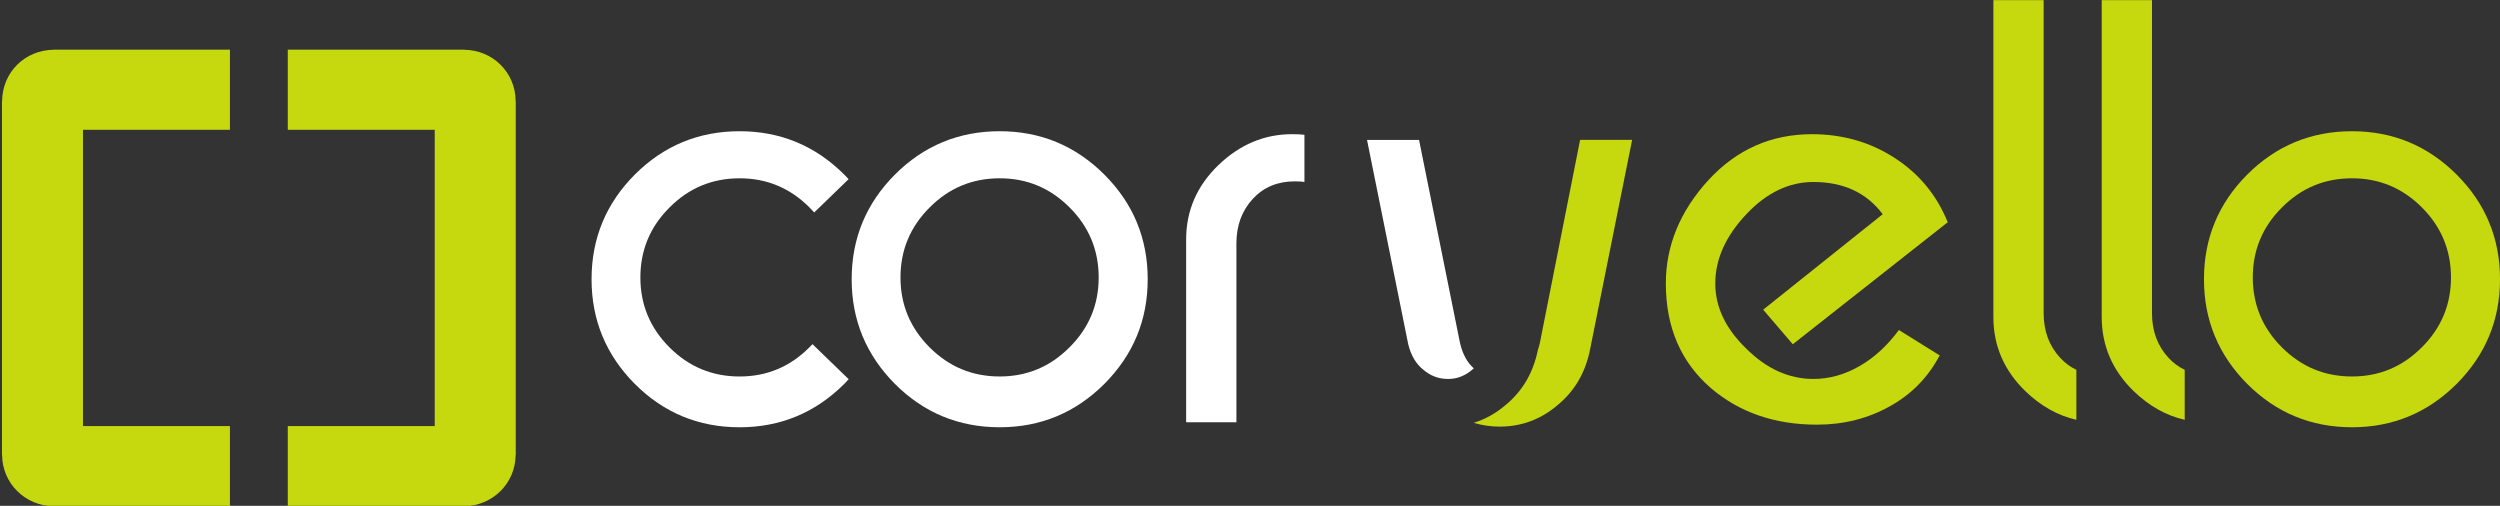
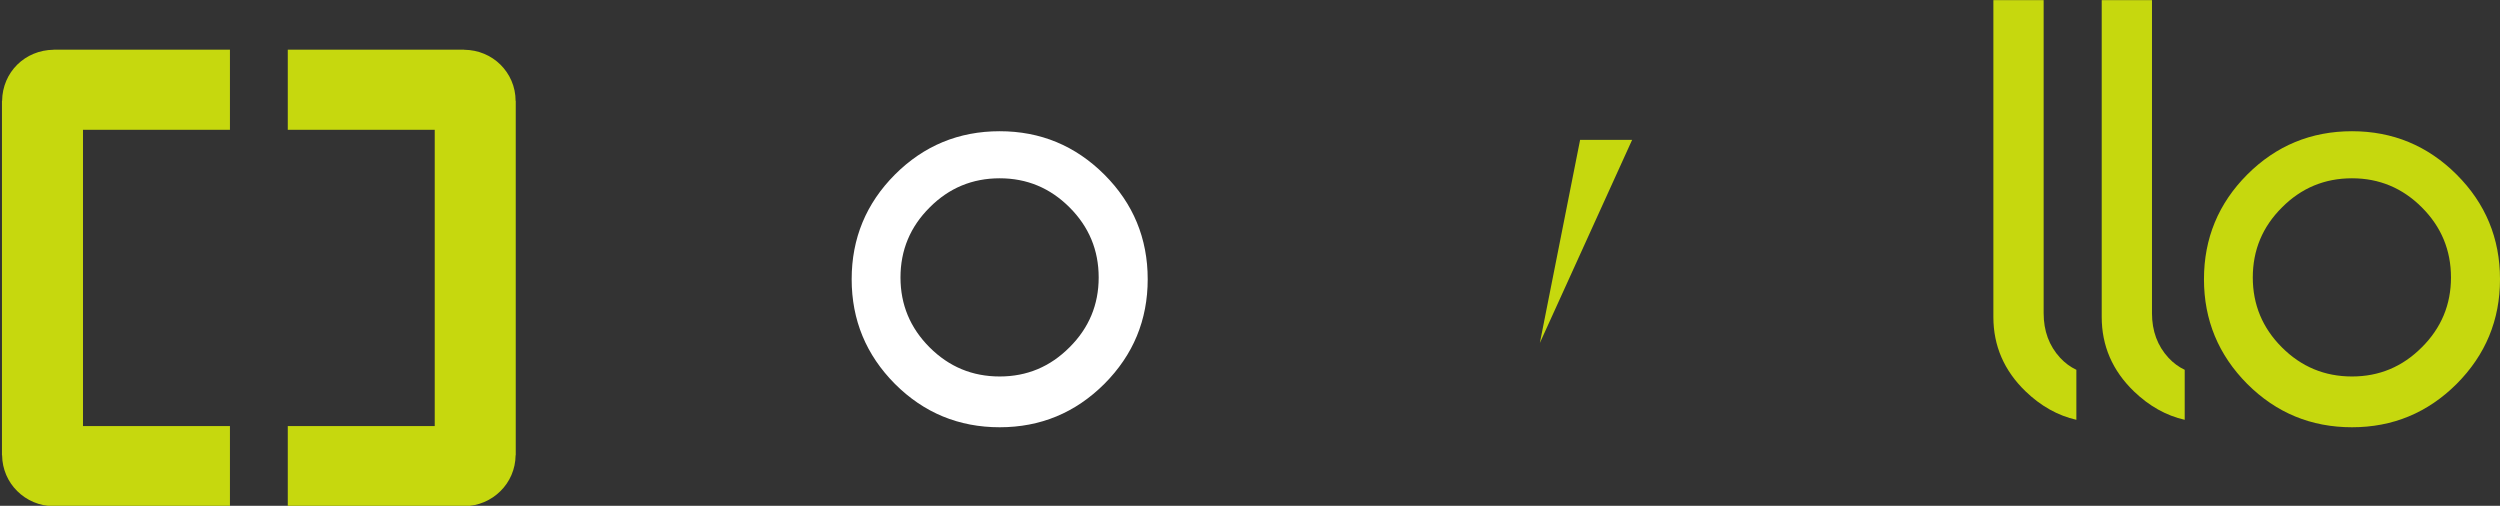
<svg xmlns="http://www.w3.org/2000/svg" version="1.1" id="svg1" width="590.593" height="119.486" viewBox="0 0 590.593 119.486" xml:space="preserve">
  <rect x="0" y="0" width="590.593" height="119.486" fill="#333333" stroke="none" />
  <defs id="defs1">
    <clipPath clipPathUnits="userSpaceOnUse" id="clipPath104">
      <path d="M 0,1133.858 H 1700.787 V 0 H 0 Z" transform="translate(-629.547,-579.798)" id="path104" />
    </clipPath>
    <clipPath clipPathUnits="userSpaceOnUse" id="clipPath106">
      <path d="M 0,1133.858 H 1700.787 V 0 H 0 Z" transform="translate(-657.316,-597.03)" id="path106" />
    </clipPath>
    <clipPath clipPathUnits="userSpaceOnUse" id="clipPath108">
-       <path d="M 0,1133.858 H 1700.787 V 0 H 0 Z" transform="translate(-570.152,-568.297)" id="path108" />
-     </clipPath>
+       </clipPath>
    <clipPath clipPathUnits="userSpaceOnUse" id="clipPath110">
-       <path d="M 0,1133.858 H 1700.787 V 0 H 0 Z" transform="translate(-687.32,-564.016)" id="path110" />
-     </clipPath>
+       </clipPath>
    <clipPath clipPathUnits="userSpaceOnUse" id="clipPath112">
      <path d="M 0,1133.858 H 1700.787 V 0 H 0 Z" transform="translate(-771.293,-589.897)" id="path112" />
    </clipPath>
    <clipPath clipPathUnits="userSpaceOnUse" id="clipPath114">
      <path d="M 0,1133.858 H 1700.787 V 0 H 0 Z" transform="translate(-869.144,-579.798)" id="path114" />
    </clipPath>
    <clipPath clipPathUnits="userSpaceOnUse" id="clipPath116">
      <path d="M 0,1133.858 H 1700.787 V 0 H 0 Z" transform="translate(-715.377,-604.494)" id="path116" />
    </clipPath>
    <clipPath clipPathUnits="userSpaceOnUse" id="clipPath120">
      <path d="M 0,1133.858 H 1700.787 V 0 H 0 Z" transform="translate(-794.085,-554.893)" id="path120" />
    </clipPath>
    <clipPath clipPathUnits="userSpaceOnUse" id="clipPath122">
      <path d="M 0,1133.858 H 1700.787 V 0 H 0 Z" transform="translate(-813.281,-554.893)" id="path122" />
    </clipPath>
  </defs>
  <g id="layer-MC0" transform="translate(-341.629,-167.853)">
    <g id="g143">
      <g id="g134" transform="matrix(0.782,0,0,0.782,-573.654,57.041)">
        <path id="path133" class="s1" d="m 1186.688,156.699 h 53.213 v 24.222 h -44.394 v 89.504 h 44.394 v 24.222 h -53.213 -0.042 v -0.042 c -4.304,0 -8.229,-1.772 -11.014,-4.558 -2.785,-2.743 -4.515,-6.583 -4.558,-10.803 l -0.042,-0.042 v -0.042 -106.975 h 0.042 c 0.042,-4.304 1.772,-8.187 4.6,-10.972 2.785,-2.743 6.668,-4.431 10.93,-4.473 l 0.042,-0.042 z" style="fill:#c6d80e;fill-opacity:1;stroke-width:0.422" />
        <path id="path134" class="s2" d="m 1310.627,156.699 h -53.255 v 24.222 h 44.394 v 89.504 h -44.394 v 24.222 h 53.255 v -0.042 c 4.304,0 8.229,-1.772 11.014,-4.558 2.785,-2.743 4.515,-6.583 4.558,-10.803 l 0.042,-0.042 v -0.042 -106.975 h -0.042 c 0,-4.304 -1.772,-8.187 -4.6,-10.972 -2.785,-2.743 -6.625,-4.431 -10.93,-4.473 z" style="fill:#c6d80e;fill-opacity:1;stroke-width:0.422" />
      </g>
      <path id="path135" d="m 0,0 c 0,7.244 -2.561,13.427 -7.683,18.549 -5.14,5.122 -11.323,7.683 -18.548,7.683 -7.245,0 -13.446,-2.561 -18.568,-7.683 C -49.903,13.427 -52.464,7.244 -52.464,0 c 0,-7.226 2.561,-13.409 7.665,-18.549 5.122,-5.122 11.323,-7.683 18.568,-7.683 7.225,0 13.408,2.561 18.548,7.683 C -2.561,-13.409 0,-7.226 0,0 m -8.688,0.311 c 0,-4.811 -1.72,-8.945 -5.16,-12.366 -3.438,-3.457 -7.554,-5.177 -12.383,-5.177 -4.849,0 -8.983,1.72 -12.421,5.159 -3.439,3.439 -5.16,7.573 -5.16,12.384 0,4.848 1.721,8.981 5.178,12.421 3.42,3.439 7.554,5.159 12.403,5.159 4.829,0 8.945,-1.72 12.383,-5.159 3.44,-3.44 5.16,-7.573 5.16,-12.421" style="fill:#ffffff;fill-opacity:1;fill-rule:nonzero;stroke:none" transform="matrix(1.333,0,0,-1.333,612.759,233.82)" clip-path="url(#clipPath104)" />
-       <path id="path136" d="m 0,0 v 8.36 c -0.494,0.073 -1.226,0.11 -2.195,0.11 -4.903,0 -9.256,-1.829 -13.061,-5.488 -3.805,-3.677 -5.708,-8.067 -5.708,-13.19 v -32.378 h 8.909 v 31.72 c 0,3.146 0.97,5.781 2.945,7.921 1.902,2.031 4.373,3.054 7.372,3.054 C -0.933,0.109 -0.366,0.073 0,0" style="fill:#ffffff;fill-opacity:1;fill-rule:nonzero;stroke:none" transform="matrix(1.333,0,0,-1.333,649.785,210.844)" clip-path="url(#clipPath106)" />
      <path id="path137" d="M 0,0 C -0.173,-0.186 -0.353,-0.371 -0.536,-0.553 -3.974,-4.011 -8.09,-5.73 -12.919,-5.73 c -4.849,0 -8.982,1.719 -12.421,5.159 -3.44,3.439 -5.159,7.573 -5.159,12.384 0,4.848 1.719,8.982 5.176,12.421 3.422,3.439 7.555,5.159 12.404,5.159 4.829,0 8.945,-1.72 12.383,-5.159 0.293,-0.293 0.575,-0.592 0.843,-0.895 l 6.097,5.905 c -0.253,0.272 -0.509,0.542 -0.775,0.807 -5.14,5.122 -11.323,7.684 -18.548,7.684 -7.245,0 -13.446,-2.562 -18.568,-7.684 -5.104,-5.122 -7.665,-11.305 -7.665,-18.549 0,-7.226 2.561,-13.408 7.665,-18.549 5.122,-5.122 11.323,-7.683 18.568,-7.683 7.225,0 13.408,2.561 18.548,7.683 0.272,0.274 0.535,0.551 0.792,0.829 z" style="fill:#ffffff;fill-opacity:1;fill-rule:nonzero;stroke:none" transform="matrix(1.333,0,0,-1.333,533.566,249.155)" clip-path="url(#clipPath108)" />
-       <path id="path138" d="M 0,0 C -1.163,1.024 -1.98,2.515 -2.438,4.478 L -9.7,40.479 h -9.219 l 7.303,-36.215 c 0.505,-2.014 1.401,-3.516 2.673,-4.506 1.262,-1.098 2.725,-1.646 4.409,-1.646 1.591,0 3.073,0.585 4.39,1.756 z" style="fill:#ffffff;fill-opacity:1;fill-rule:nonzero;stroke:none" transform="matrix(1.333,0,0,-1.333,689.79,254.864)" clip-path="url(#clipPath110)" />
-       <path id="path139" d="m 0,0 c -1.958,4.829 -5.104,8.634 -9.439,11.414 -4.317,2.799 -9.202,4.19 -14.616,4.19 -7.244,0 -13.354,-2.708 -18.348,-8.123 -5.031,-5.506 -7.555,-11.616 -7.555,-18.329 0,-7.775 2.67,-13.958 8.012,-18.568 5.049,-4.299 11.305,-6.457 18.769,-6.457 4.756,0 9.073,1.098 12.951,3.274 3.823,2.122 6.75,5.122 8.799,9 l -7.226,4.5 c -2.067,-2.78 -4.372,-4.902 -6.932,-6.365 -2.635,-1.537 -5.379,-2.305 -8.233,-2.305 -4.317,0 -8.286,1.792 -11.872,5.36 -3.659,3.53 -5.506,7.372 -5.506,11.561 0,4.299 1.847,8.396 5.506,12.274 3.586,3.805 7.555,5.708 11.872,5.708 5.342,0 9.44,-1.903 12.293,-5.708 l -21.183,-16.921 5.25,-6.128 z" style="fill:#c6d80e;fill-opacity:1;fill-rule:nonzero;stroke:none" transform="matrix(1.333,0,0,-1.333,801.755,220.356)" clip-path="url(#clipPath112)" />
      <path id="path140" d="m 0,0 c 0,7.244 -2.561,13.427 -7.683,18.549 -5.14,5.122 -11.323,7.683 -18.548,7.683 -7.245,0 -13.446,-2.561 -18.568,-7.683 C -49.903,13.427 -52.464,7.244 -52.464,0 c 0,-7.226 2.561,-13.409 7.665,-18.549 5.122,-5.122 11.323,-7.683 18.568,-7.683 7.225,0 13.408,2.561 18.548,7.683 C -2.561,-13.409 0,-7.226 0,0 m -8.688,0.311 c 0,-4.811 -1.72,-8.945 -5.16,-12.366 -3.438,-3.457 -7.554,-5.177 -12.383,-5.177 -4.848,0 -8.982,1.72 -12.421,5.159 -3.44,3.439 -5.16,7.573 -5.16,12.384 0,4.848 1.72,8.981 5.178,12.421 3.421,3.439 7.555,5.159 12.403,5.159 4.829,0 8.945,-1.72 12.383,-5.159 3.44,-3.44 5.16,-7.573 5.16,-12.421" style="fill:#c6d80e;fill-opacity:1;fill-rule:nonzero;stroke:none" transform="matrix(1.333,0,0,-1.333,932.223,233.82)" clip-path="url(#clipPath114)" />
-       <path id="path141" d="m 0,0 h -9.22 l -7.134,-36 c -0.093,-0.42 -0.207,-0.821 -0.344,-1.205 -0.817,-4.048 -2.712,-7.287 -5.686,-9.753 -1.748,-1.503 -3.644,-2.563 -5.69,-3.188 1.453,-0.447 2.986,-0.672 4.604,-0.672 3.878,0 7.317,1.281 10.317,3.86 3,2.487 4.902,5.763 5.708,9.86 z" style="fill:#c6d80e;fill-opacity:1;fill-rule:nonzero;stroke:none" transform="matrix(1.333,0,0,-1.333,727.199,200.892)" clip-path="url(#clipPath116)" />
+       <path id="path141" d="m 0,0 h -9.22 l -7.134,-36 z" style="fill:#c6d80e;fill-opacity:1;fill-rule:nonzero;stroke:none" transform="matrix(1.333,0,0,-1.333,727.199,200.892)" clip-path="url(#clipPath116)" />
      <path id="path142" d="m 0,0 c -3.28,0.747 -6.281,2.424 -9,5.039 -3.806,3.677 -5.708,8.068 -5.708,13.19 v 56.152 h 8.909 V 18.887 c 0,-3.146 0.969,-5.781 2.945,-7.921 C -2.013,10.068 -1.06,9.365 0,8.862 Z" style="fill:#c6d80e;fill-opacity:1;fill-rule:nonzero;stroke:none" transform="matrix(1.333,0,0,-1.333,832.144,267.028)" clip-path="url(#clipPath120)" />
      <path id="path143" d="m 0,0 c -3.28,0.747 -6.281,2.424 -9,5.039 -3.806,3.677 -5.708,8.068 -5.708,13.19 v 56.152 h 8.909 V 18.887 c 0,-3.146 0.969,-5.781 2.945,-7.921 C -2.013,10.068 -1.06,9.365 0,8.862 Z" style="fill:#c6d80e;fill-opacity:1;fill-rule:nonzero;stroke:none" transform="matrix(1.333,0,0,-1.333,857.738,267.028)" clip-path="url(#clipPath122)" />
    </g>
  </g>
  <style id="style1">
		.s0 { fill: #ced41d } 
		.s1 { fill: #231f20 } 
		.s2 { fill: #fefefe } 
	</style>
</svg>